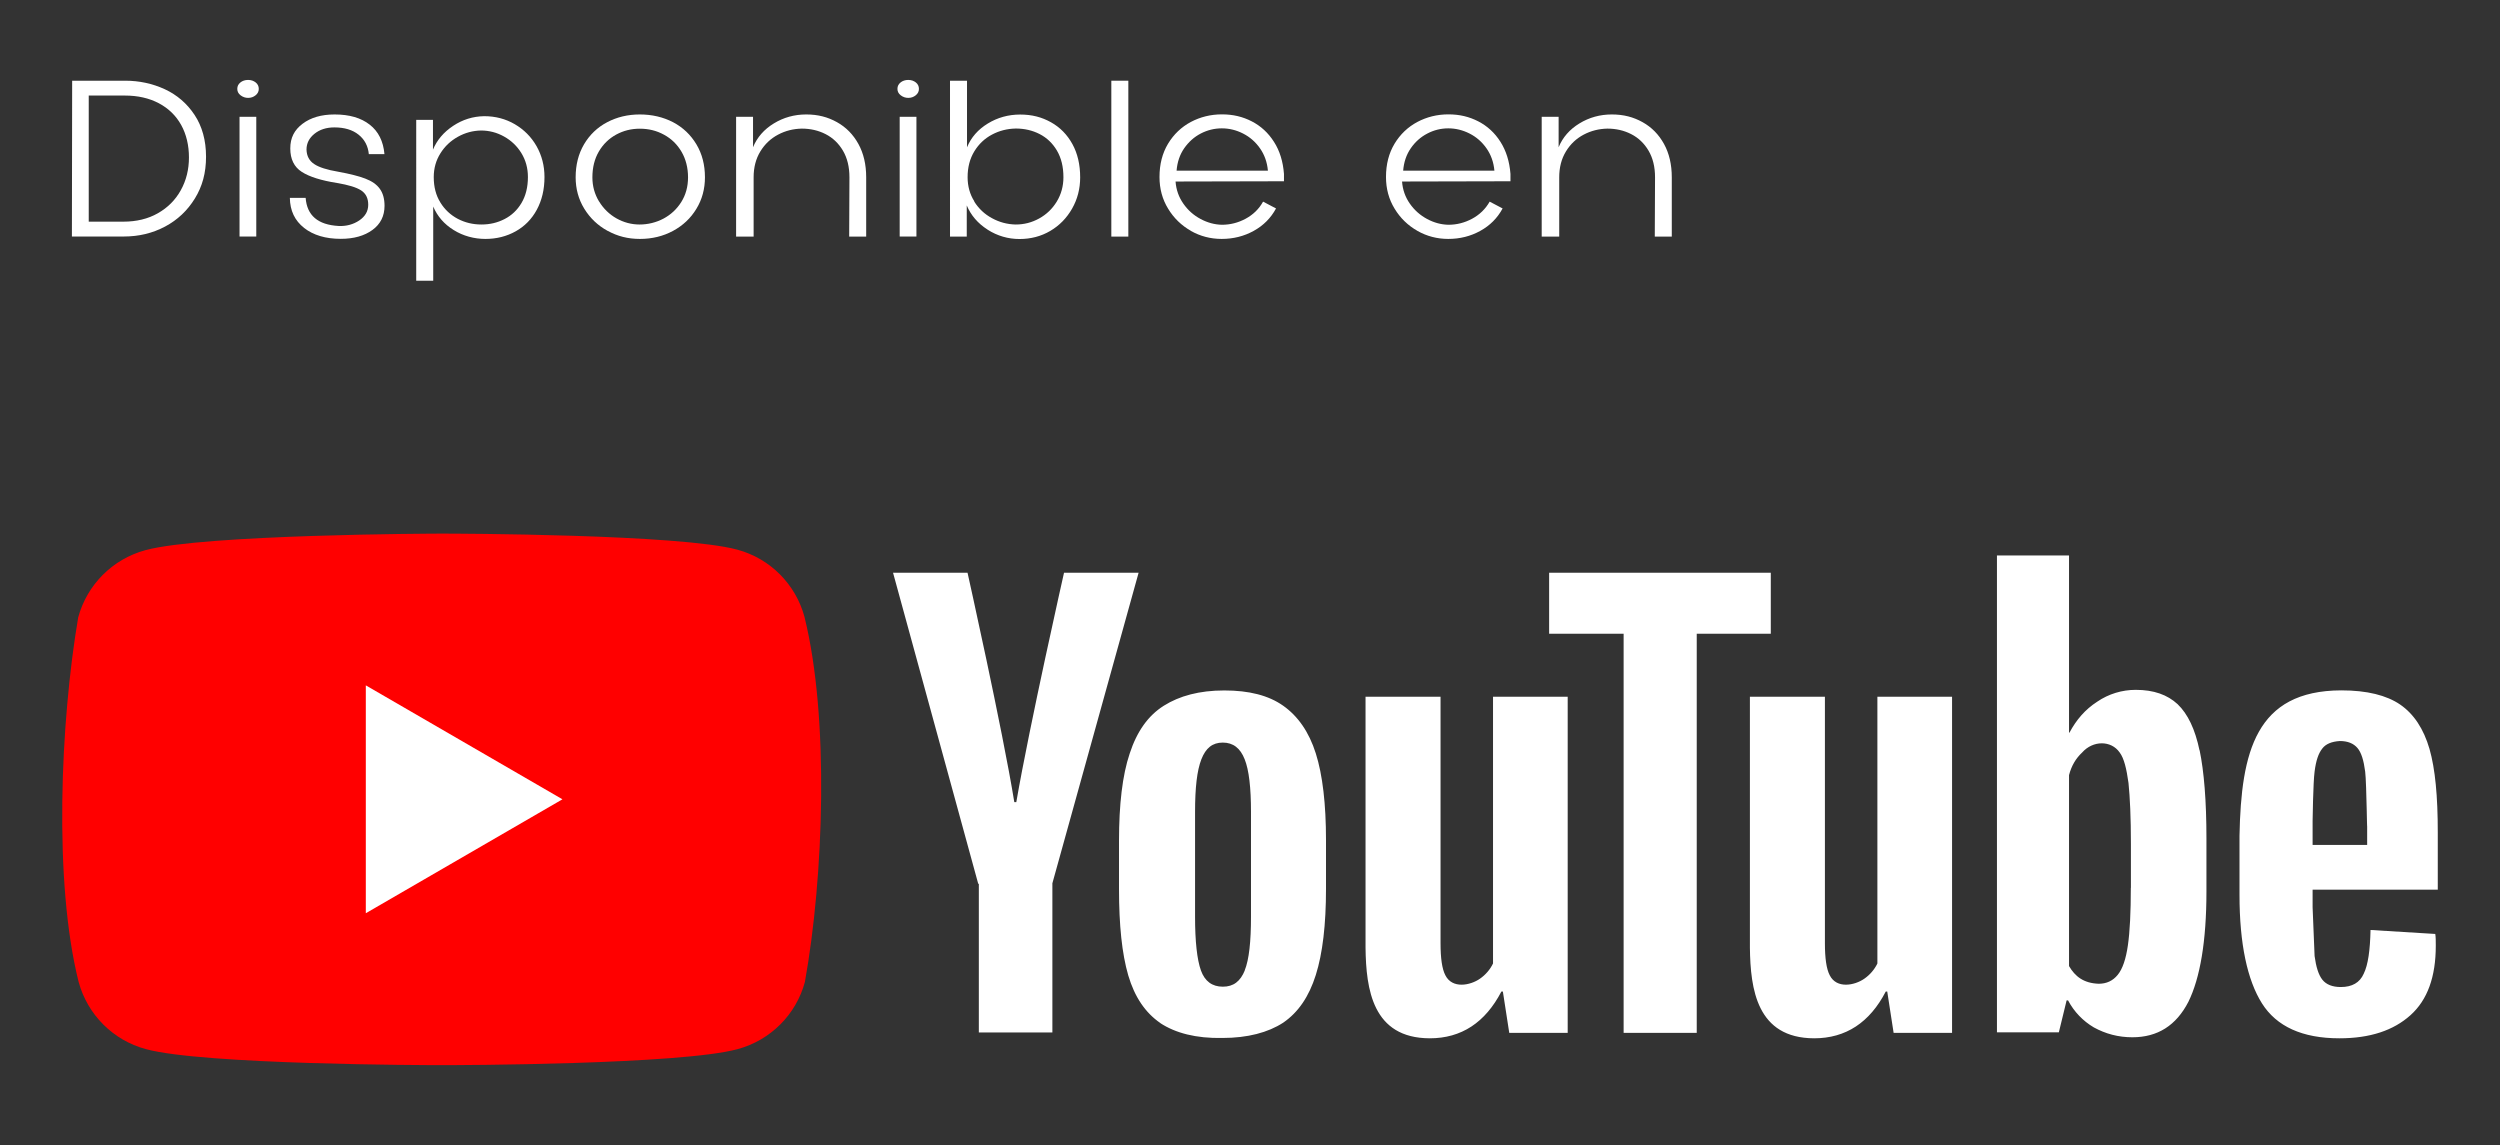
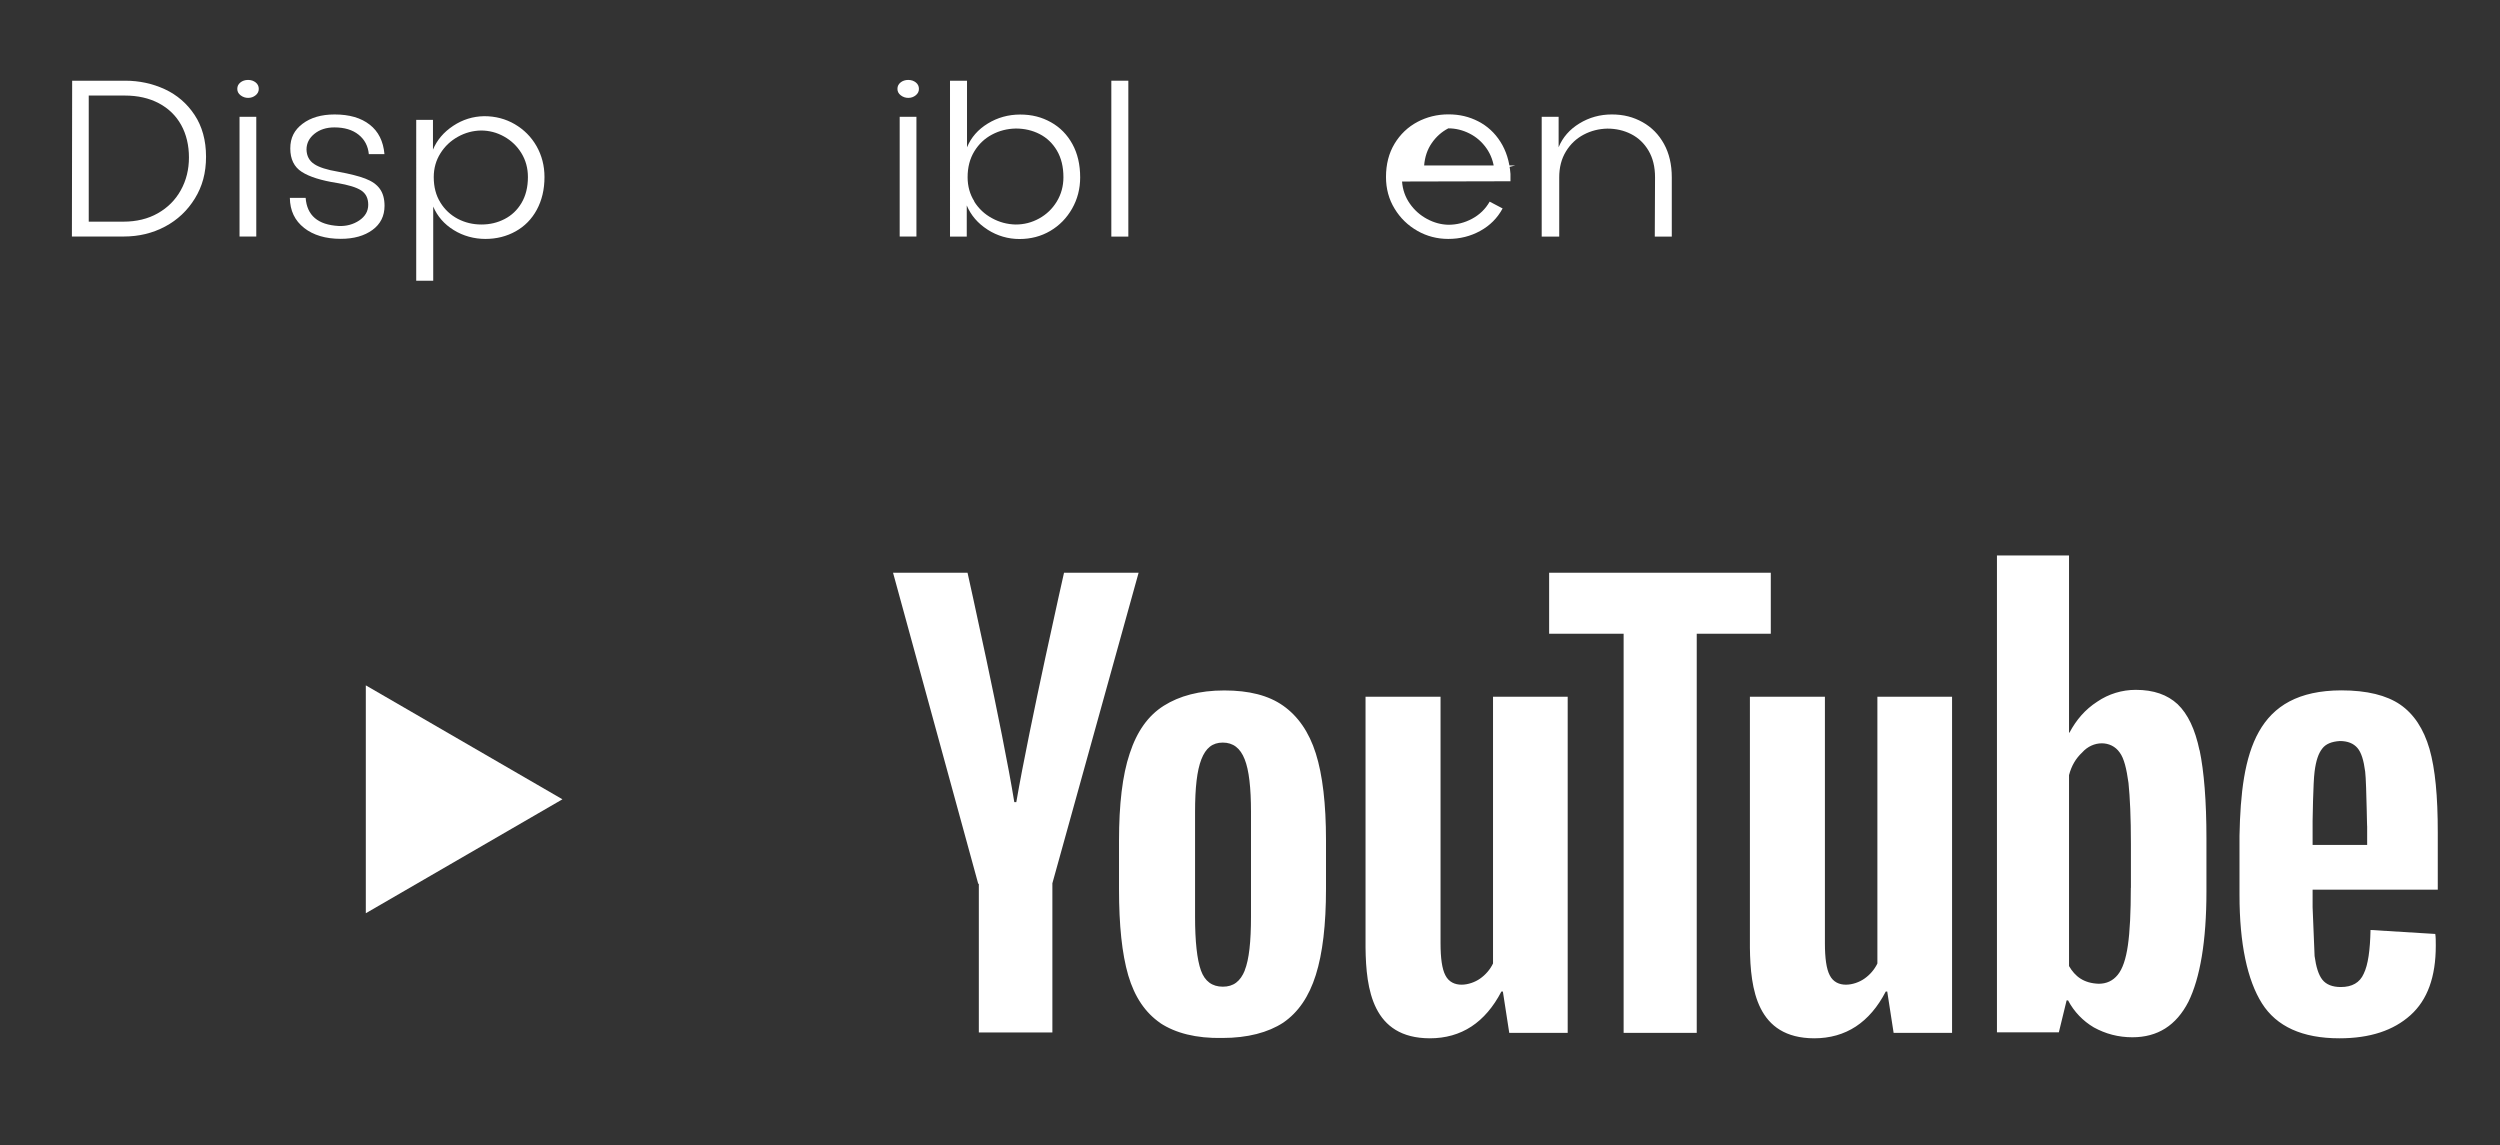
<svg xmlns="http://www.w3.org/2000/svg" id="Capa_1" data-name="Capa 1" viewBox="0 0 289.63 132.66">
  <rect x="0" y="0" width="289.63" height="132.66" fill="#333333" stroke="none" />
  <defs>
    <style>
      .cls-1 {
        fill: #fff;
      }

      .cls-2 {
        fill: red;
      }
    </style>
  </defs>
  <g>
    <path class="cls-1" d="M8.35,9.35h6.16c1.62,0,3.15.33,4.57.98,1.42.66,2.58,1.65,3.46,2.98.88,1.33,1.33,2.95,1.33,4.84s-.43,3.44-1.29,4.84c-.86,1.4-2.01,2.49-3.46,3.26-1.45.77-3.04,1.15-4.77,1.15h-6.02l.03-18.06ZM14.29,25.68c1.51,0,2.85-.32,3.99-.97,1.15-.65,2.04-1.54,2.67-2.68.63-1.14.94-2.4.94-3.79s-.3-2.68-.9-3.76c-.6-1.08-1.46-1.92-2.59-2.52-1.12-.59-2.43-.89-3.93-.89h-4.19v14.61h3.99Z" />
    <path class="cls-1" d="M27.85,9.55c.25-.19.54-.29.89-.29s.64.1.88.29.36.44.36.75c0,.29-.12.54-.37.74-.25.2-.53.3-.86.3s-.62-.1-.88-.3c-.26-.2-.38-.45-.38-.74,0-.31.12-.56.37-.75ZM27.75,13.53h1.94v13.87h-1.94v-13.87Z" />
    <path class="cls-1" d="M35.24,26.41c-1.09-.85-1.64-2.01-1.66-3.49h1.83c.15,2.04,1.42,3.13,3.83,3.26.89.04,1.69-.18,2.38-.64.69-.47,1.04-1.07,1.04-1.82s-.27-1.3-.82-1.66-1.48-.64-2.79-.86c-1.84-.29-3.21-.72-4.09-1.29-.88-.56-1.33-1.47-1.33-2.71s.47-2.14,1.42-2.86c.95-.72,2.19-1.08,3.72-1.08,1.7,0,3.05.39,4.06,1.18,1.01.78,1.58,1.93,1.71,3.42h-1.81c-.09-.95-.49-1.7-1.19-2.26s-1.64-.84-2.8-.84c-.93,0-1.7.25-2.31.74-.61.49-.92,1.1-.92,1.83.02.73.31,1.29.88,1.67.56.38,1.5.68,2.82.9,1.31.24,2.35.5,3.11.79.76.29,1.32.68,1.68,1.18.36.49.55,1.15.55,1.97,0,1.19-.47,2.12-1.4,2.8-.93.68-2.15,1.03-3.67,1.03-1.75,0-3.17-.42-4.26-1.27Z" />
    <path class="cls-1" d="M48.22,13.89h1.94v3.45c.46-1.11,1.24-2.03,2.34-2.76,1.1-.73,2.3-1.1,3.6-1.12,1.29,0,2.48.31,3.54.93s1.91,1.47,2.52,2.54c.61,1.08.92,2.27.92,3.58,0,1.44-.3,2.7-.89,3.79-.59,1.09-1.41,1.92-2.45,2.5-1.04.58-2.21.88-3.5.88s-2.58-.34-3.68-1.03c-1.1-.68-1.89-1.59-2.37-2.72v8.59h-1.97V13.89ZM51.01,23.45c.51.83,1.19,1.46,2.02,1.9.84.44,1.75.66,2.74.66s1.86-.21,2.68-.63,1.48-1.04,1.97-1.87c.49-.83.74-1.83.74-3,0-1.02-.25-1.94-.75-2.76-.5-.82-1.17-1.46-2.01-1.93-.84-.47-1.73-.7-2.68-.7-.95.02-1.84.26-2.68.73-.84.47-1.51,1.1-2.02,1.92-.51.81-.77,1.73-.77,2.75,0,1.13.25,2.11.77,2.94Z" />
-     <path class="cls-1" d="M70.4,26.75c-1.14-.62-2.04-1.48-2.71-2.57-.67-1.09-1-2.31-1-3.64,0-1.44.32-2.71.97-3.82.65-1.1,1.54-1.96,2.68-2.56,1.14-.6,2.4-.9,3.79-.9s2.7.3,3.85.9c1.14.6,2.04,1.46,2.7,2.56.66,1.1.99,2.38.99,3.82,0,1.35-.33,2.57-.99,3.65-.66,1.09-1.56,1.94-2.71,2.56-1.15.62-2.43.93-3.83.93s-2.59-.31-3.73-.93ZM69.4,23.33c.51.84,1.19,1.5,2.02,1.97.84.47,1.73.71,2.68.71s1.91-.23,2.76-.68c.86-.46,1.55-1.1,2.07-1.93s.78-1.78.78-2.86-.25-2.1-.75-2.95c-.5-.86-1.18-1.52-2.03-1.98-.85-.47-1.78-.7-2.8-.7s-1.9.23-2.74.68c-.84.46-1.51,1.11-2.01,1.96-.5.85-.75,1.85-.75,3,0,1.02.26,1.95.77,2.79Z" />
-     <path class="cls-1" d="M85.27,13.53h1.97v3.53c.47-1.15,1.28-2.07,2.41-2.76,1.13-.69,2.38-1.04,3.75-1.04s2.5.3,3.56.89c1.06.59,1.89,1.44,2.49,2.53.6,1.09.9,2.38.9,3.86v6.87h-1.97l.03-6.87c0-1.2-.25-2.23-.75-3.08-.5-.85-1.17-1.49-2.01-1.92-.84-.43-1.76-.64-2.76-.64-.99.02-1.9.25-2.75.7-.85.45-1.53,1.09-2.05,1.94-.52.85-.78,1.85-.78,3v6.87h-2.03v-13.87Z" />
    <path class="cls-1" d="M104.33,9.55c.25-.19.54-.29.89-.29s.64.1.88.29.36.44.36.75c0,.29-.12.54-.37.74-.25.2-.53.3-.86.3s-.62-.1-.88-.3c-.26-.2-.38-.45-.38-.74,0-.31.12-.56.37-.75ZM104.23,13.53h1.94v13.87h-1.94v-13.87Z" />
    <path class="cls-1" d="M114.41,26.6c-1.13-.72-1.93-1.66-2.41-2.8v3.61h-1.94V9.35h1.97v7.72c.47-1.15,1.28-2.07,2.41-2.76,1.13-.69,2.38-1.04,3.75-1.04s2.5.3,3.56.89c1.06.59,1.89,1.44,2.49,2.53.6,1.09.9,2.38.9,3.86,0,1.31-.31,2.52-.93,3.61-.62,1.09-1.46,1.96-2.53,2.59s-2.26.94-3.57.94-2.56-.36-3.69-1.08ZM112.86,23.34c.52.83,1.21,1.48,2.07,1.94.86.47,1.77.71,2.74.73.97,0,1.87-.23,2.72-.7.85-.47,1.53-1.12,2.04-1.96.51-.84.77-1.78.77-2.82,0-1.2-.25-2.23-.75-3.08-.5-.85-1.17-1.49-2.01-1.92-.84-.43-1.76-.64-2.76-.64-.99.02-1.9.25-2.75.7-.85.45-1.53,1.09-2.05,1.94-.52.85-.78,1.85-.78,3,0,1.04.26,1.98.78,2.8Z" />
    <path class="cls-1" d="M128.75,9.35h1.97v18.06h-1.97V9.35Z" />
-     <path class="cls-1" d="M137.98,26.75c-1.1-.62-1.99-1.48-2.65-2.57-.67-1.09-1-2.32-1-3.67,0-1.48.33-2.76.99-3.86.66-1.09,1.54-1.93,2.64-2.52,1.1-.58,2.3-.88,3.6-.88s2.41.27,3.46.81,1.91,1.33,2.57,2.37c.67,1.04,1.05,2.28,1.16,3.72v.85l-12.56.03c.07.95.37,1.8.9,2.56.53.76,1.19,1.35,2,1.78.8.43,1.62.65,2.46.67.97,0,1.89-.23,2.76-.7s1.55-1.13,2.02-1.98l1.5.79c-.6,1.11-1.46,1.98-2.59,2.6-1.12.62-2.36.93-3.71.93-1.28,0-2.47-.31-3.57-.93ZM146.89,19.77c-.09-.99-.4-1.85-.92-2.59-.52-.74-1.17-1.31-1.96-1.71-.78-.4-1.61-.6-2.46-.6s-1.67.2-2.44.6c-.77.4-1.4.97-1.92,1.71-.51.74-.8,1.6-.88,2.59h10.56Z" />
-     <path class="cls-1" d="M164.22,26.75c-1.1-.62-1.99-1.48-2.65-2.57-.67-1.09-1-2.32-1-3.67,0-1.48.33-2.76.99-3.86.66-1.09,1.54-1.93,2.64-2.52,1.1-.58,2.3-.88,3.6-.88s2.41.27,3.46.81,1.91,1.33,2.57,2.37c.66,1.04,1.05,2.28,1.16,3.72v.85l-12.56.03c.07.95.37,1.8.9,2.56.53.76,1.2,1.35,2,1.78.8.43,1.62.65,2.46.67.97,0,1.89-.23,2.76-.7s1.55-1.13,2.03-1.98l1.5.79c-.6,1.11-1.46,1.98-2.59,2.6-1.12.62-2.36.93-3.71.93-1.28,0-2.47-.31-3.57-.93ZM173.13,19.77c-.09-.99-.4-1.85-.92-2.59-.52-.74-1.17-1.31-1.96-1.71-.79-.4-1.61-.6-2.46-.6s-1.67.2-2.43.6c-.77.4-1.41.97-1.92,1.71-.51.74-.8,1.6-.88,2.59h10.56Z" />
+     <path class="cls-1" d="M164.22,26.75c-1.1-.62-1.99-1.48-2.65-2.57-.67-1.09-1-2.32-1-3.67,0-1.48.33-2.76.99-3.86.66-1.09,1.54-1.93,2.64-2.52,1.1-.58,2.3-.88,3.6-.88s2.41.27,3.46.81,1.91,1.33,2.57,2.37c.66,1.04,1.05,2.28,1.16,3.72v.85l-12.56.03c.07.95.37,1.8.9,2.56.53.76,1.2,1.35,2,1.78.8.43,1.62.65,2.46.67.97,0,1.89-.23,2.76-.7s1.55-1.13,2.03-1.98l1.5.79c-.6,1.11-1.46,1.98-2.59,2.6-1.12.62-2.36.93-3.71.93-1.28,0-2.47-.31-3.57-.93ZM173.13,19.77c-.09-.99-.4-1.85-.92-2.59-.52-.74-1.17-1.31-1.96-1.71-.79-.4-1.61-.6-2.46-.6c-.77.4-1.41.97-1.92,1.71-.51.74-.8,1.6-.88,2.59h10.56Z" />
    <path class="cls-1" d="M178.6,13.53h1.97v3.53c.47-1.15,1.28-2.07,2.41-2.76,1.13-.69,2.38-1.04,3.75-1.04s2.5.3,3.56.89,1.89,1.44,2.49,2.53c.6,1.09.9,2.38.9,3.86v6.87h-1.97l.03-6.87c0-1.2-.25-2.23-.75-3.08-.5-.85-1.17-1.49-2.01-1.92-.84-.43-1.76-.64-2.76-.64-.98.02-1.9.25-2.75.7-.85.45-1.53,1.09-2.05,1.94-.52.85-.78,1.85-.78,3v6.87h-2.03v-13.87Z" />
  </g>
  <g>
-     <path class="cls-2" d="M93.2,71.46c-1.03-3.79-3.99-6.76-7.78-7.78-6.61-1.8-32.59-1.86-34.21-1.86h-.1c-.84,0-27.55.09-34.27,1.92-3.79,1.03-6.75,3.99-7.78,7.78-2.06,12.13-2.87,30.6.05,42.24,1.03,3.79,3.99,6.76,7.78,7.78,6.61,1.81,32.59,1.86,34.21,1.86h.16c1.62,0,27.6-.05,34.21-1.86,3.79-1.03,6.76-3.99,7.78-7.78,2.18-12.14,2.85-30.6-.05-42.29Z" />
    <path class="cls-1" d="M42.38,105.8l22.78-13.2-22.78-13.2v26.39Z" />
    <path class="cls-1" d="M113.33,102.39l-9.87-36.04h8.63s4.04,18.08,5.42,26.58h.23c1.56-9.02,5.53-26.58,5.53-26.58h8.64l-9.99,35.98v17.28h-8.52v-17.22h-.06,0ZM226.15,80.72v38.94h-6.77l-.74-4.79h-.17c-1.86,3.59-4.63,5.42-8.3,5.42-6.64-.02-7.38-5.7-7.44-10.49v-29.08h8.69v28.56c0,1.71.17,2.97.56,3.71.8,1.59,2.88,1.18,4,.4.65-.45,1.18-1.06,1.52-1.77v-30.9s8.64,0,8.64,0ZM246.86,102.85c0,2.85-.11,5.07-.34,6.67s-.62,2.74-1.18,3.42c-.56.69-1.3,1.03-2.2,1.03-1.75-.06-2.74-.85-3.44-2.05v-22.12c.28-1.08.79-1.94,1.52-2.62,1.24-1.41,3.36-1.43,4.35,0,.51.68.79,1.88,1.02,3.53.17,1.66.28,3.99.28,7.07v5.08h0ZM254.82,86.94c-.51-2.45-1.35-4.22-2.54-5.36-1.18-1.09-2.76-1.66-4.85-1.66-1.59,0-3.14.47-4.46,1.37-1.41.91-2.43,2.11-3.22,3.59h-.05v-20.53h-8.35v55.25h7.17l.9-3.7h.17c.69,1.31,1.73,2.39,2.99,3.13,1.35.74,2.82,1.14,4.46,1.14,2.93,0,5.08-1.37,6.49-4.11,1.35-2.74,2.09-7.01,2.09-12.78v-6.15c0-4.34-.28-7.76-.79-10.21ZM205.21,73.42h-8.64v46.24h-8.47v-46.24h-8.63v-7.07h25.68v7.07h.06ZM181.62,80.72v38.94h-6.77l-.74-4.79h-.17c-1.87,3.59-4.63,5.42-8.3,5.42-6.64-.02-7.38-5.7-7.44-10.49v-29.08h8.69v28.56c0,1.71.17,2.97.56,3.71.8,1.59,2.88,1.18,4,.4.65-.45,1.18-1.06,1.52-1.77v-30.9s8.64,0,8.64,0ZM269.05,86.71c-.46.57-.74,1.42-.9,2.68-.17,1.25-.23,5.7-.23,5.7v2.8h6.32v-2.8c0,2.8-.06-4.39-.23-5.7-.17-1.31-.45-2.22-.9-2.74-.45-.52-1.12-.8-2.03-.8-.96.06-1.63.34-2.03.86h0ZM267.92,103.13v1.99l.23,5.64c.17,1.25.45,2.17.9,2.74.45.57,1.18.85,2.14.85,1.3,0,2.2-.51,2.65-1.54.51-1.03.74-2.74.79-5.07l7.5.46c.06.34.06.8.06,1.37,0,3.6-.96,6.27-2.93,8.04-1.97,1.77-4.68,2.68-8.24,2.68-4.29,0-7.28-1.37-8.97-4.05-1.69-2.68-2.6-6.9-2.6-12.54v-6.9c.19-9.69,1.88-16.79,11.79-16.82,2.99,0,5.25.57,6.83,1.65,1.58,1.09,2.71,2.8,3.39,5.13.67,2.34.96,5.53.96,9.64v6.67h-14.5v.06h0ZM144.2,112.43c.51-1.26.73-3.36.73-6.22v-12.14c0-2.8-.23-4.85-.73-6.1-.51-1.31-1.35-1.94-2.54-1.94s-1.97.63-2.48,1.94c-.51,1.31-.73,3.31-.73,6.1v12.14c0,2.85.23,4.96.68,6.22.45,1.25,1.3,1.88,2.54,1.88s2.03-.63,2.54-1.88h0ZM134.44,118.53c-1.75-1.2-2.99-3.02-3.73-5.53-.73-2.51-1.07-5.82-1.07-9.98v-5.64c0-4.16.39-7.58,1.24-10.09.84-2.57,2.14-4.39,3.95-5.53s4.12-1.77,7-1.77,5.13.57,6.83,1.77c1.69,1.19,2.99,3.02,3.78,5.53.79,2.5,1.18,5.87,1.18,10.04v5.64c0,4.16-.39,7.47-1.18,9.98s-2.03,4.33-3.78,5.53c-1.75,1.14-4.12,1.77-7.05,1.77-3.05.06-5.42-.57-7.17-1.71h0Z" />
  </g>
</svg>